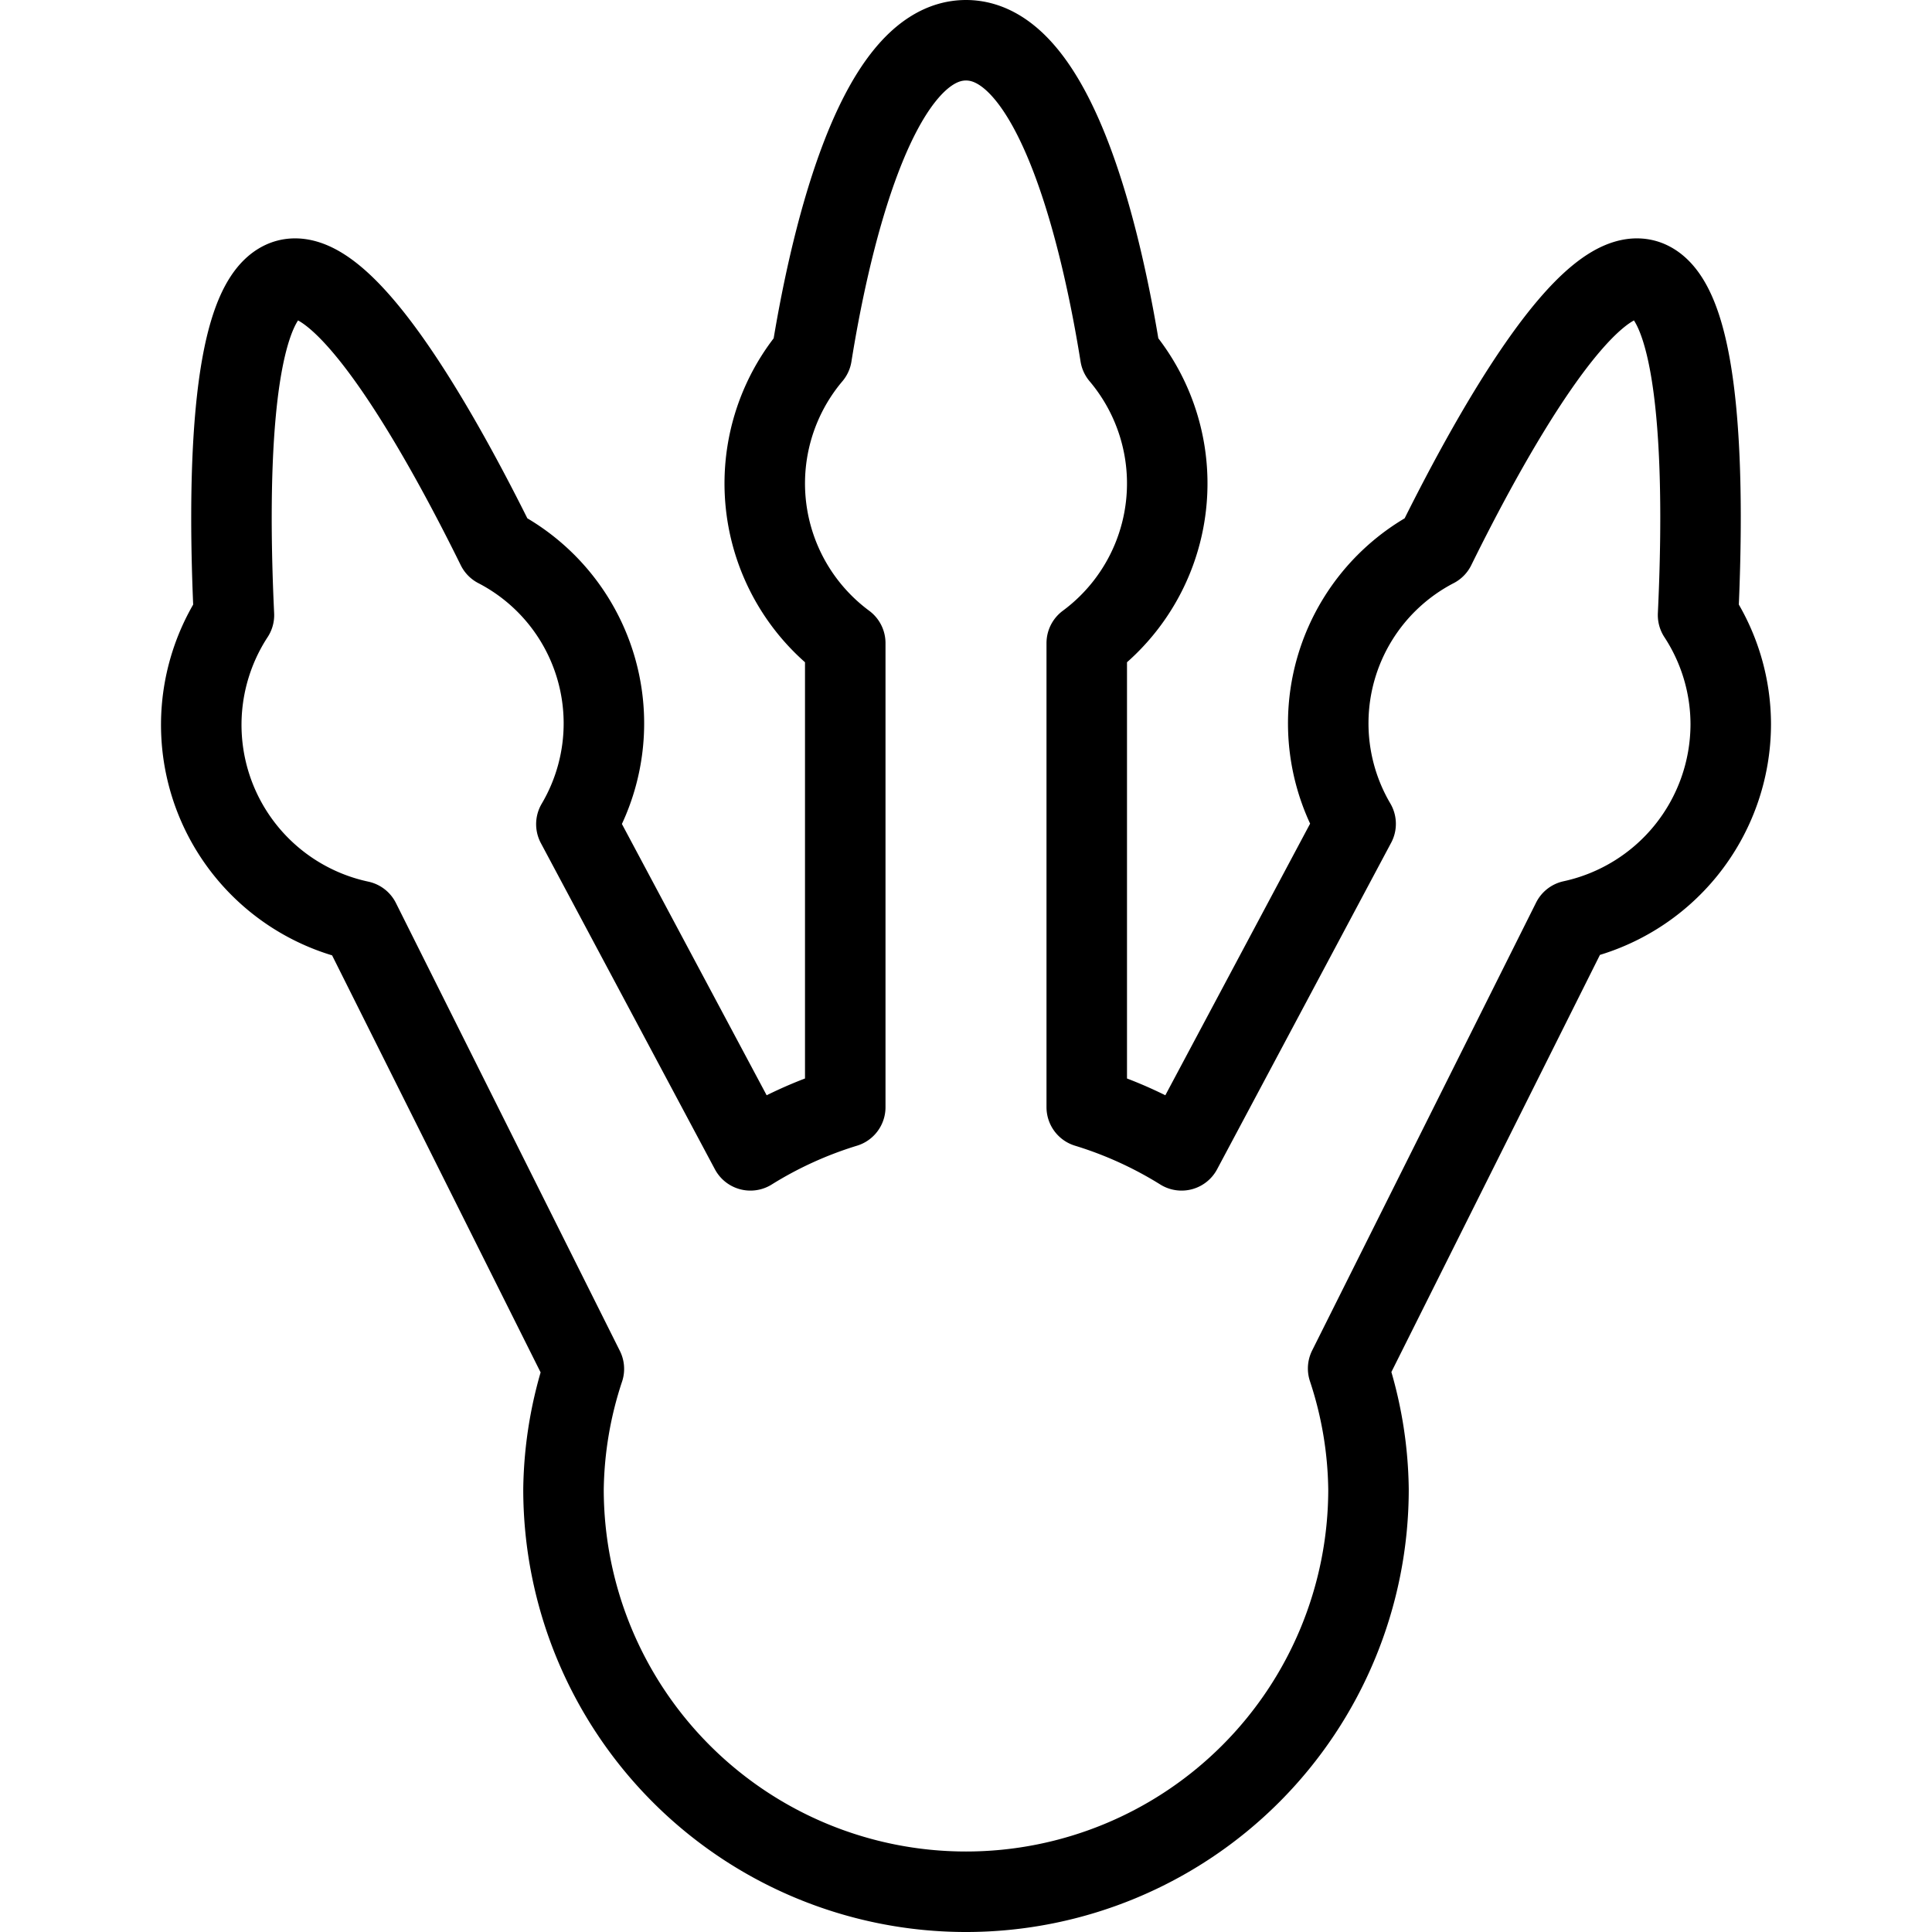
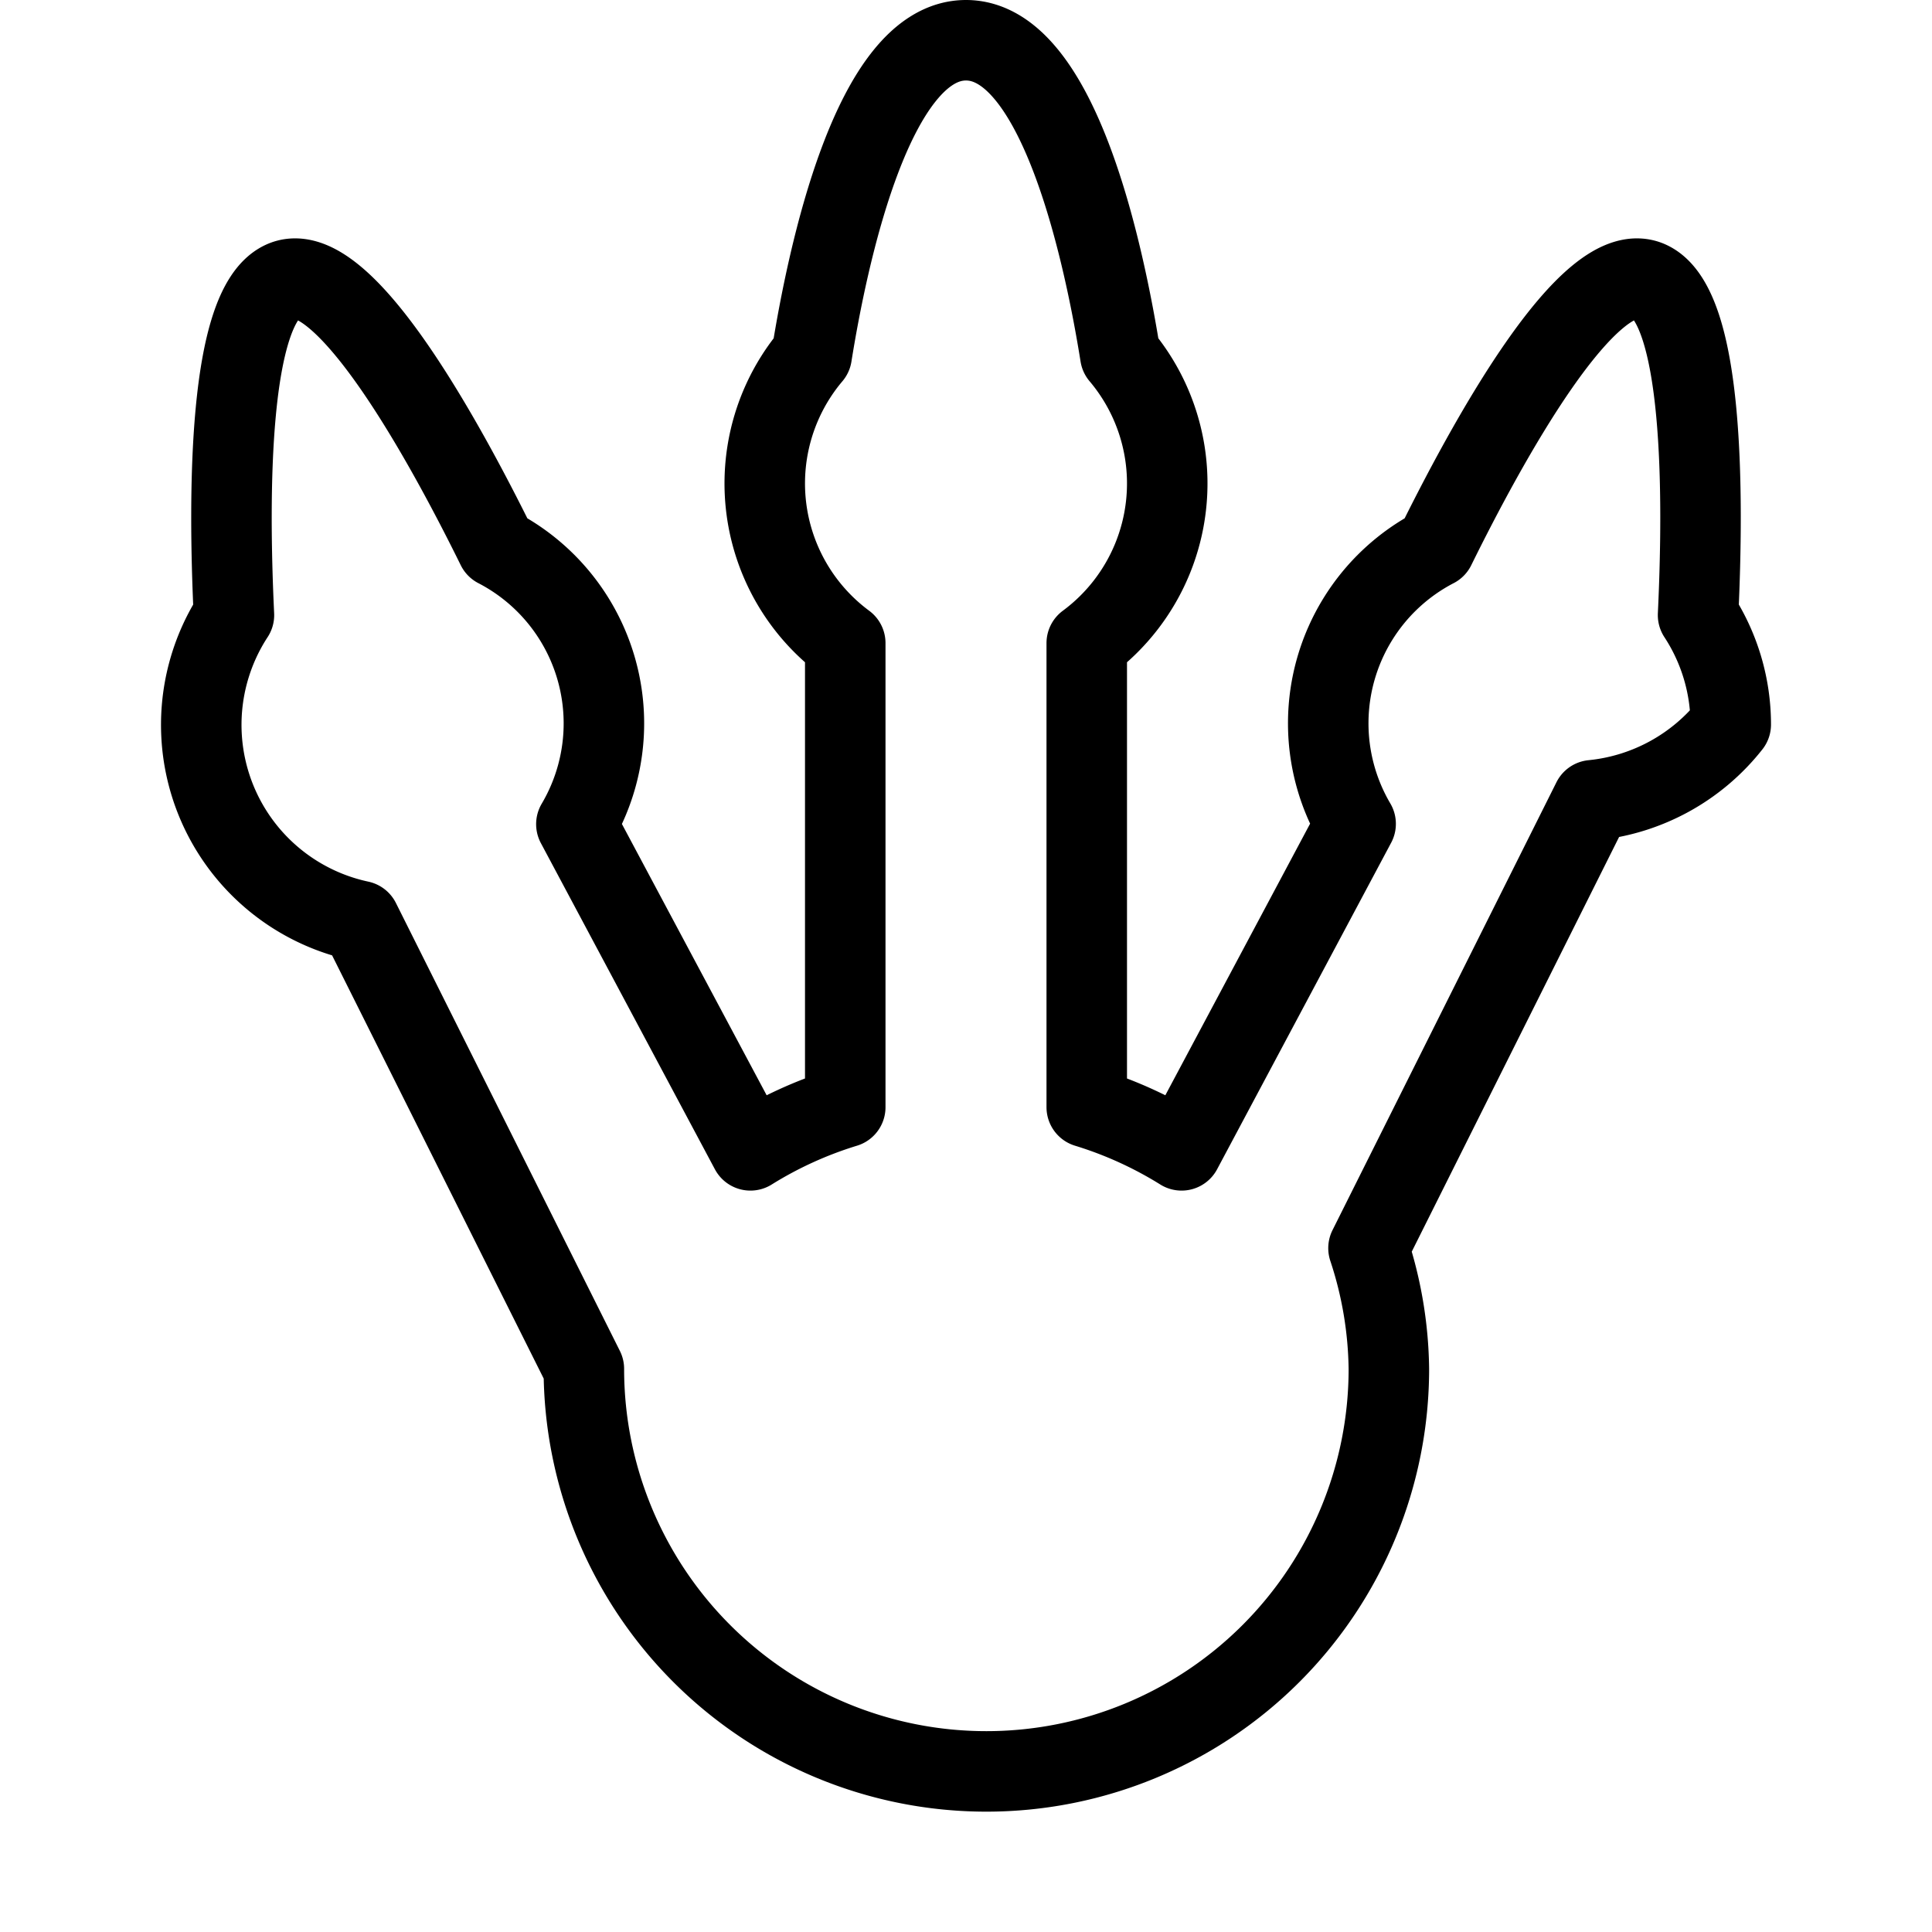
<svg xmlns="http://www.w3.org/2000/svg" viewBox="0 0 24 24">
  <g transform="matrix(1,0,0,1,0,0)">
    <defs>
      <style>.a{fill:none;stroke:#000000;stroke-linecap:round;stroke-linejoin:round;}</style>
    </defs>
-     <path class="a" d="M21.5,9a2.48,2.48,0,0,0-.406-1.359c.072-1.519.067-3.811-.594-4.141-.75-.375-2.062,2.062-2.672,3.3a2.462,2.462,0,0,0-.988,3.434L14.678,14.29a4.989,4.989,0,0,0-1.178-.536V7.989a2.467,2.467,0,0,0,.417-3.576C13.723,3.2,13.163.5,12,.5s-1.723,2.7-1.917,3.913A2.467,2.467,0,0,0,10.5,7.989v5.765a4.989,4.989,0,0,0-1.178.536L7.16,10.238A2.462,2.462,0,0,0,6.172,6.8C5.562,5.562,4.25,3.125,3.5,3.5c-.661.33-.666,2.622-.594,4.141a2.492,2.492,0,0,0,1.565,3.8l2.782,5.564A4.939,4.939,0,0,0,7,18.5a5,5,0,0,0,10,0,4.939,4.939,0,0,0-.253-1.5l2.782-5.564A2.5,2.5,0,0,0,21.5,9Z" />
+     <path class="a" d="M21.5,9a2.48,2.48,0,0,0-.406-1.359c.072-1.519.067-3.811-.594-4.141-.75-.375-2.062,2.062-2.672,3.3a2.462,2.462,0,0,0-.988,3.434L14.678,14.29a4.989,4.989,0,0,0-1.178-.536V7.989a2.467,2.467,0,0,0,.417-3.576C13.723,3.2,13.163.5,12,.5s-1.723,2.7-1.917,3.913A2.467,2.467,0,0,0,10.5,7.989v5.765a4.989,4.989,0,0,0-1.178.536L7.16,10.238A2.462,2.462,0,0,0,6.172,6.8C5.562,5.562,4.25,3.125,3.5,3.5c-.661.33-.666,2.622-.594,4.141a2.492,2.492,0,0,0,1.565,3.8l2.782,5.564a5,5,0,0,0,10,0,4.939,4.939,0,0,0-.253-1.5l2.782-5.564A2.5,2.5,0,0,0,21.5,9Z" />
  </g>
</svg>